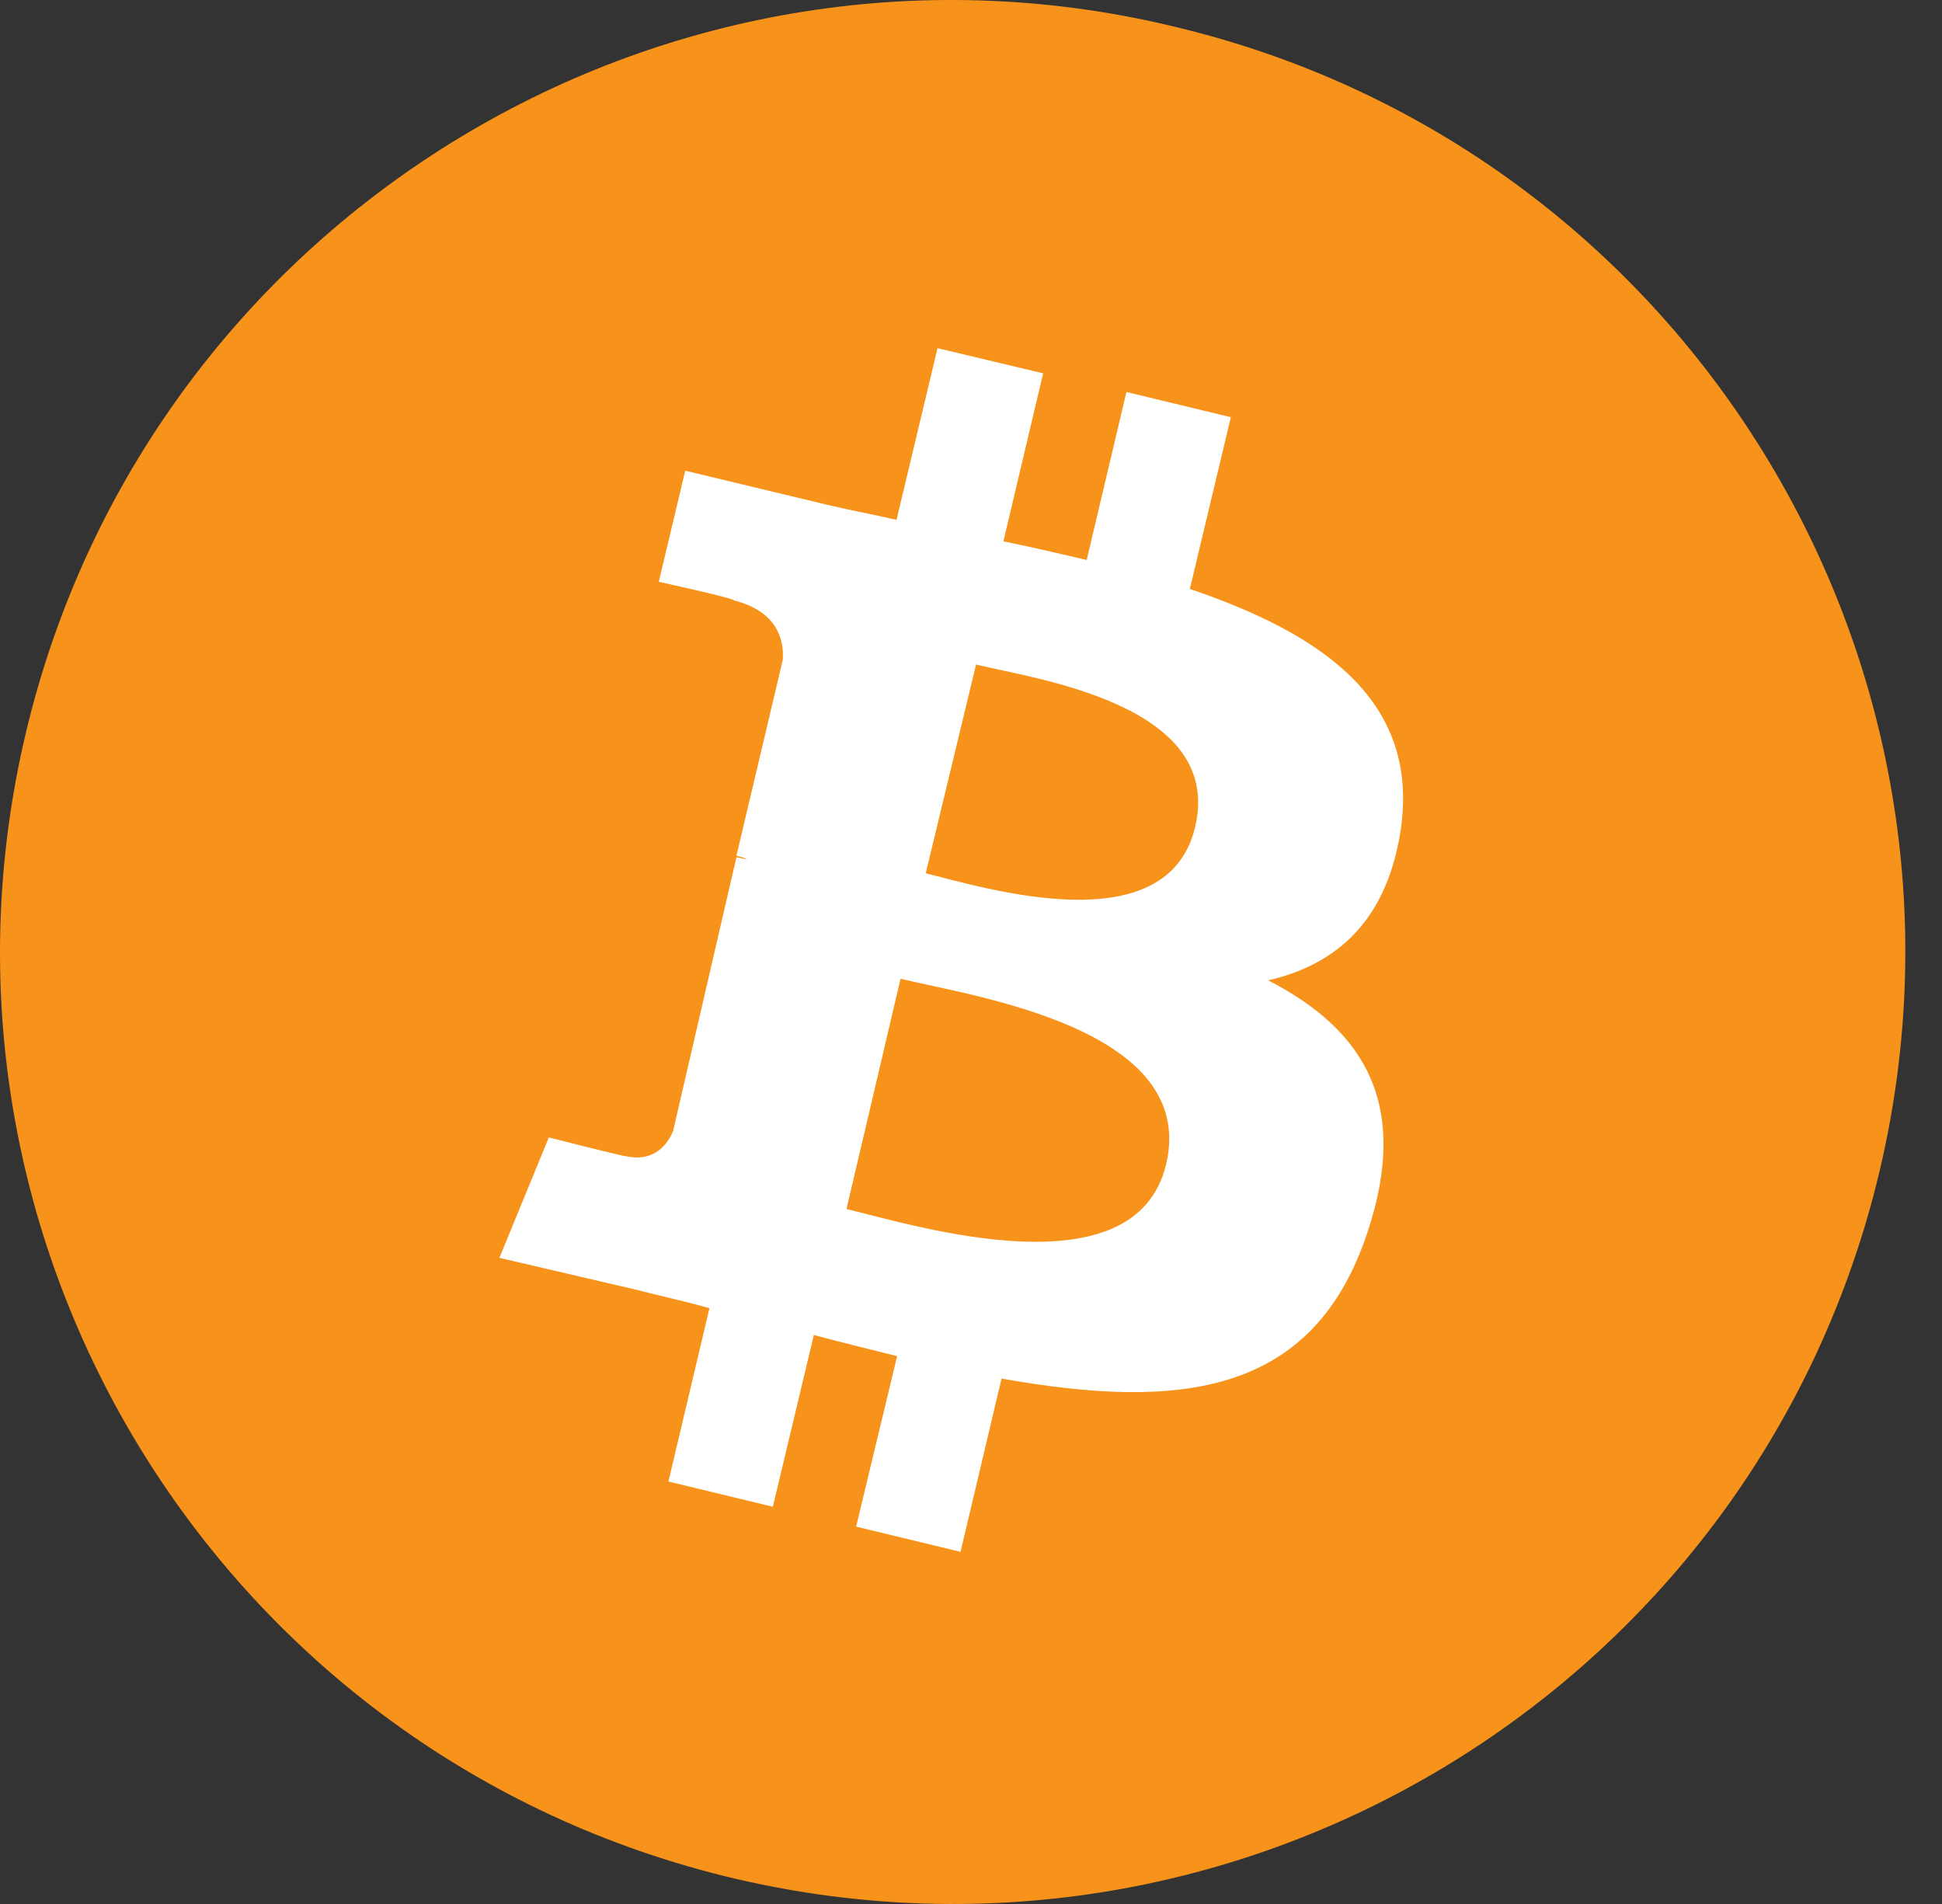
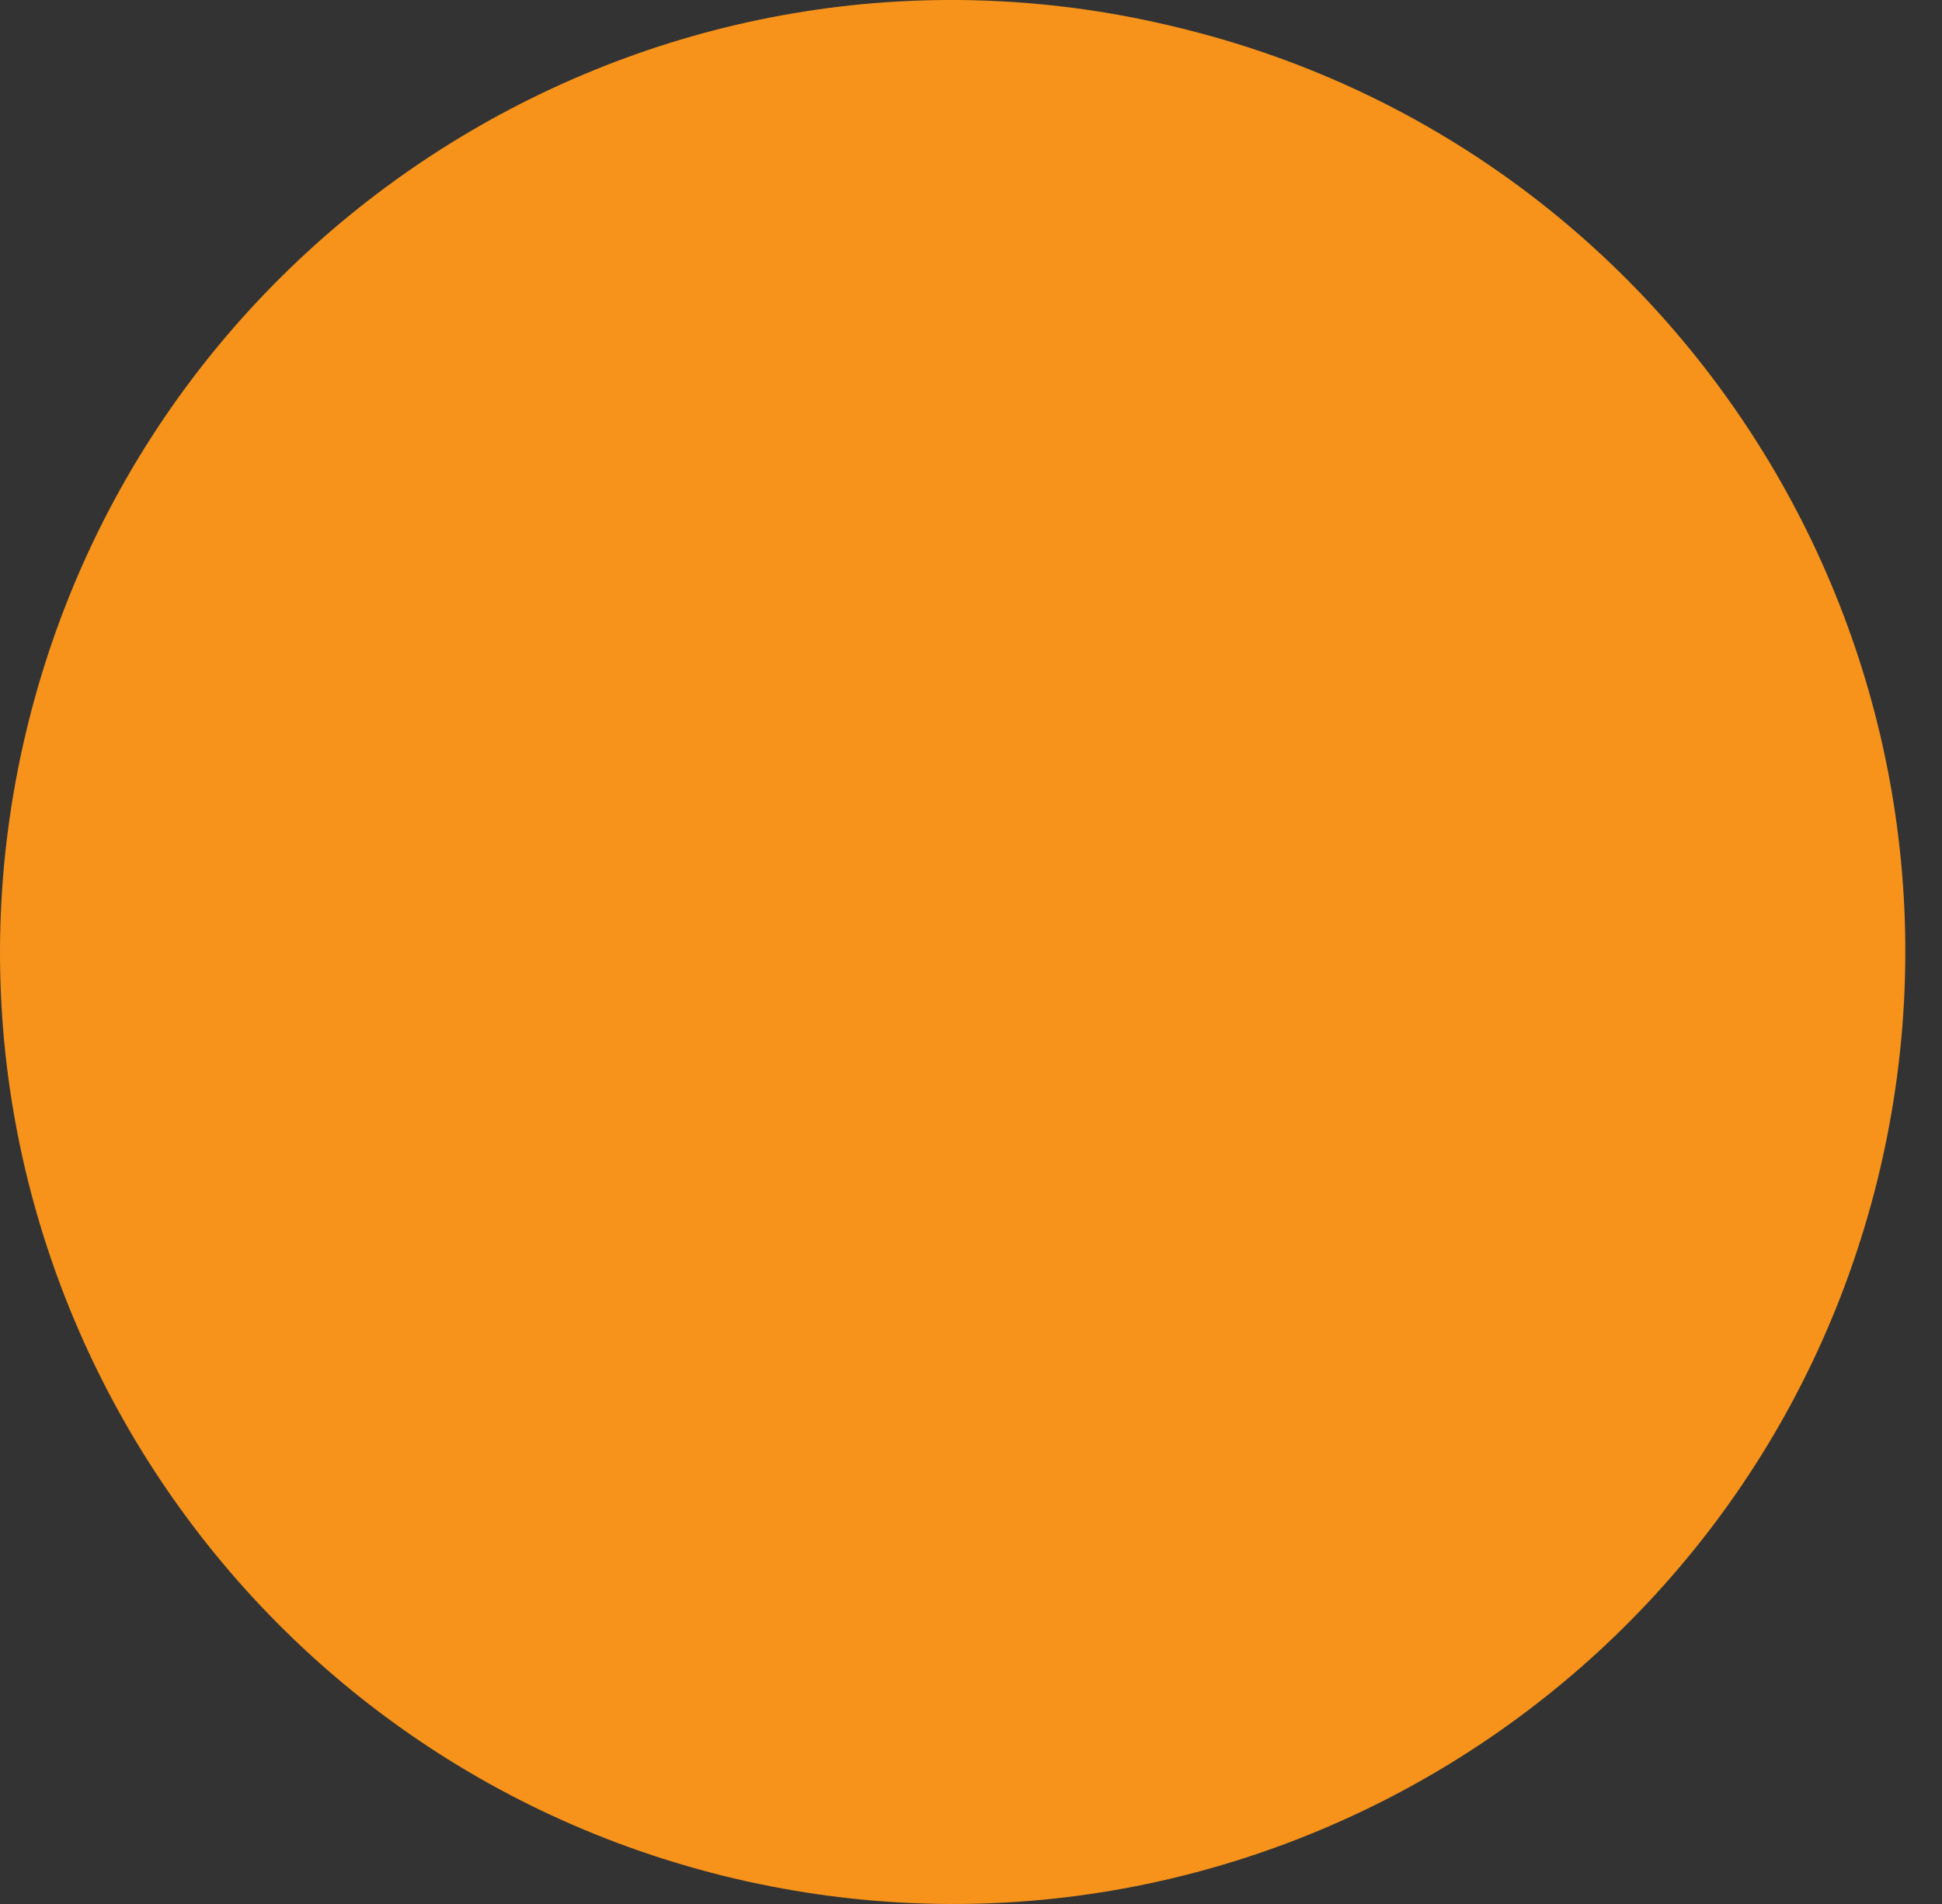
<svg xmlns="http://www.w3.org/2000/svg" width="51" height="50" viewBox="0 0 51 50" fill="none">
  <rect x="0" y="0" width="51" height="50" fill="#333333" stroke="none" />
  <path d="M49.293 31.034C45.955 44.418 32.389 52.592 18.969 49.254C5.575 45.907 -2.591 32.351 0.747 18.966C4.085 5.582 17.644 -2.592 31.03 0.746C44.458 4.043 52.624 17.641 49.293 31.034Z" fill="#F7931A" />
-   <path d="M36.796 21.716C37.245 18.383 34.715 16.643 31.247 15.466L32.324 10.956L29.582 10.294L28.538 14.706C27.811 14.535 27.077 14.363 26.351 14.216L27.395 9.804L24.621 9.143L23.544 13.652C22.956 13.514 22.361 13.407 21.773 13.268L17.995 12.361L17.301 15.278C17.301 15.278 19.349 15.728 19.276 15.768C20.386 16.046 20.598 16.773 20.557 17.329L19.341 22.468C19.415 22.5 19.513 22.5 19.619 22.574C19.513 22.541 19.447 22.541 19.341 22.509L17.677 29.698C17.538 30.041 17.187 30.532 16.428 30.36C16.461 30.393 14.413 29.87 14.413 29.87L13.115 33.032L16.689 33.865C17.35 34.036 18.011 34.175 18.631 34.355L17.554 38.906L20.296 39.568L21.373 35.058C22.14 35.262 22.866 35.442 23.56 35.613L22.483 40.09L25.225 40.752L26.302 36.202C30.986 37.035 34.486 36.651 35.906 32.378C37.049 28.971 35.8 27.027 33.303 25.744C35.131 25.327 36.453 24.143 36.796 21.716ZM30.627 30.564C29.827 33.971 24.074 32.198 22.23 31.749L23.65 25.703C25.527 26.161 31.459 26.994 30.627 30.564ZM31.386 21.716C30.659 24.804 25.869 23.317 24.311 22.933L25.633 17.451C27.159 17.827 32.153 18.489 31.386 21.716Z" fill="white" />
</svg>